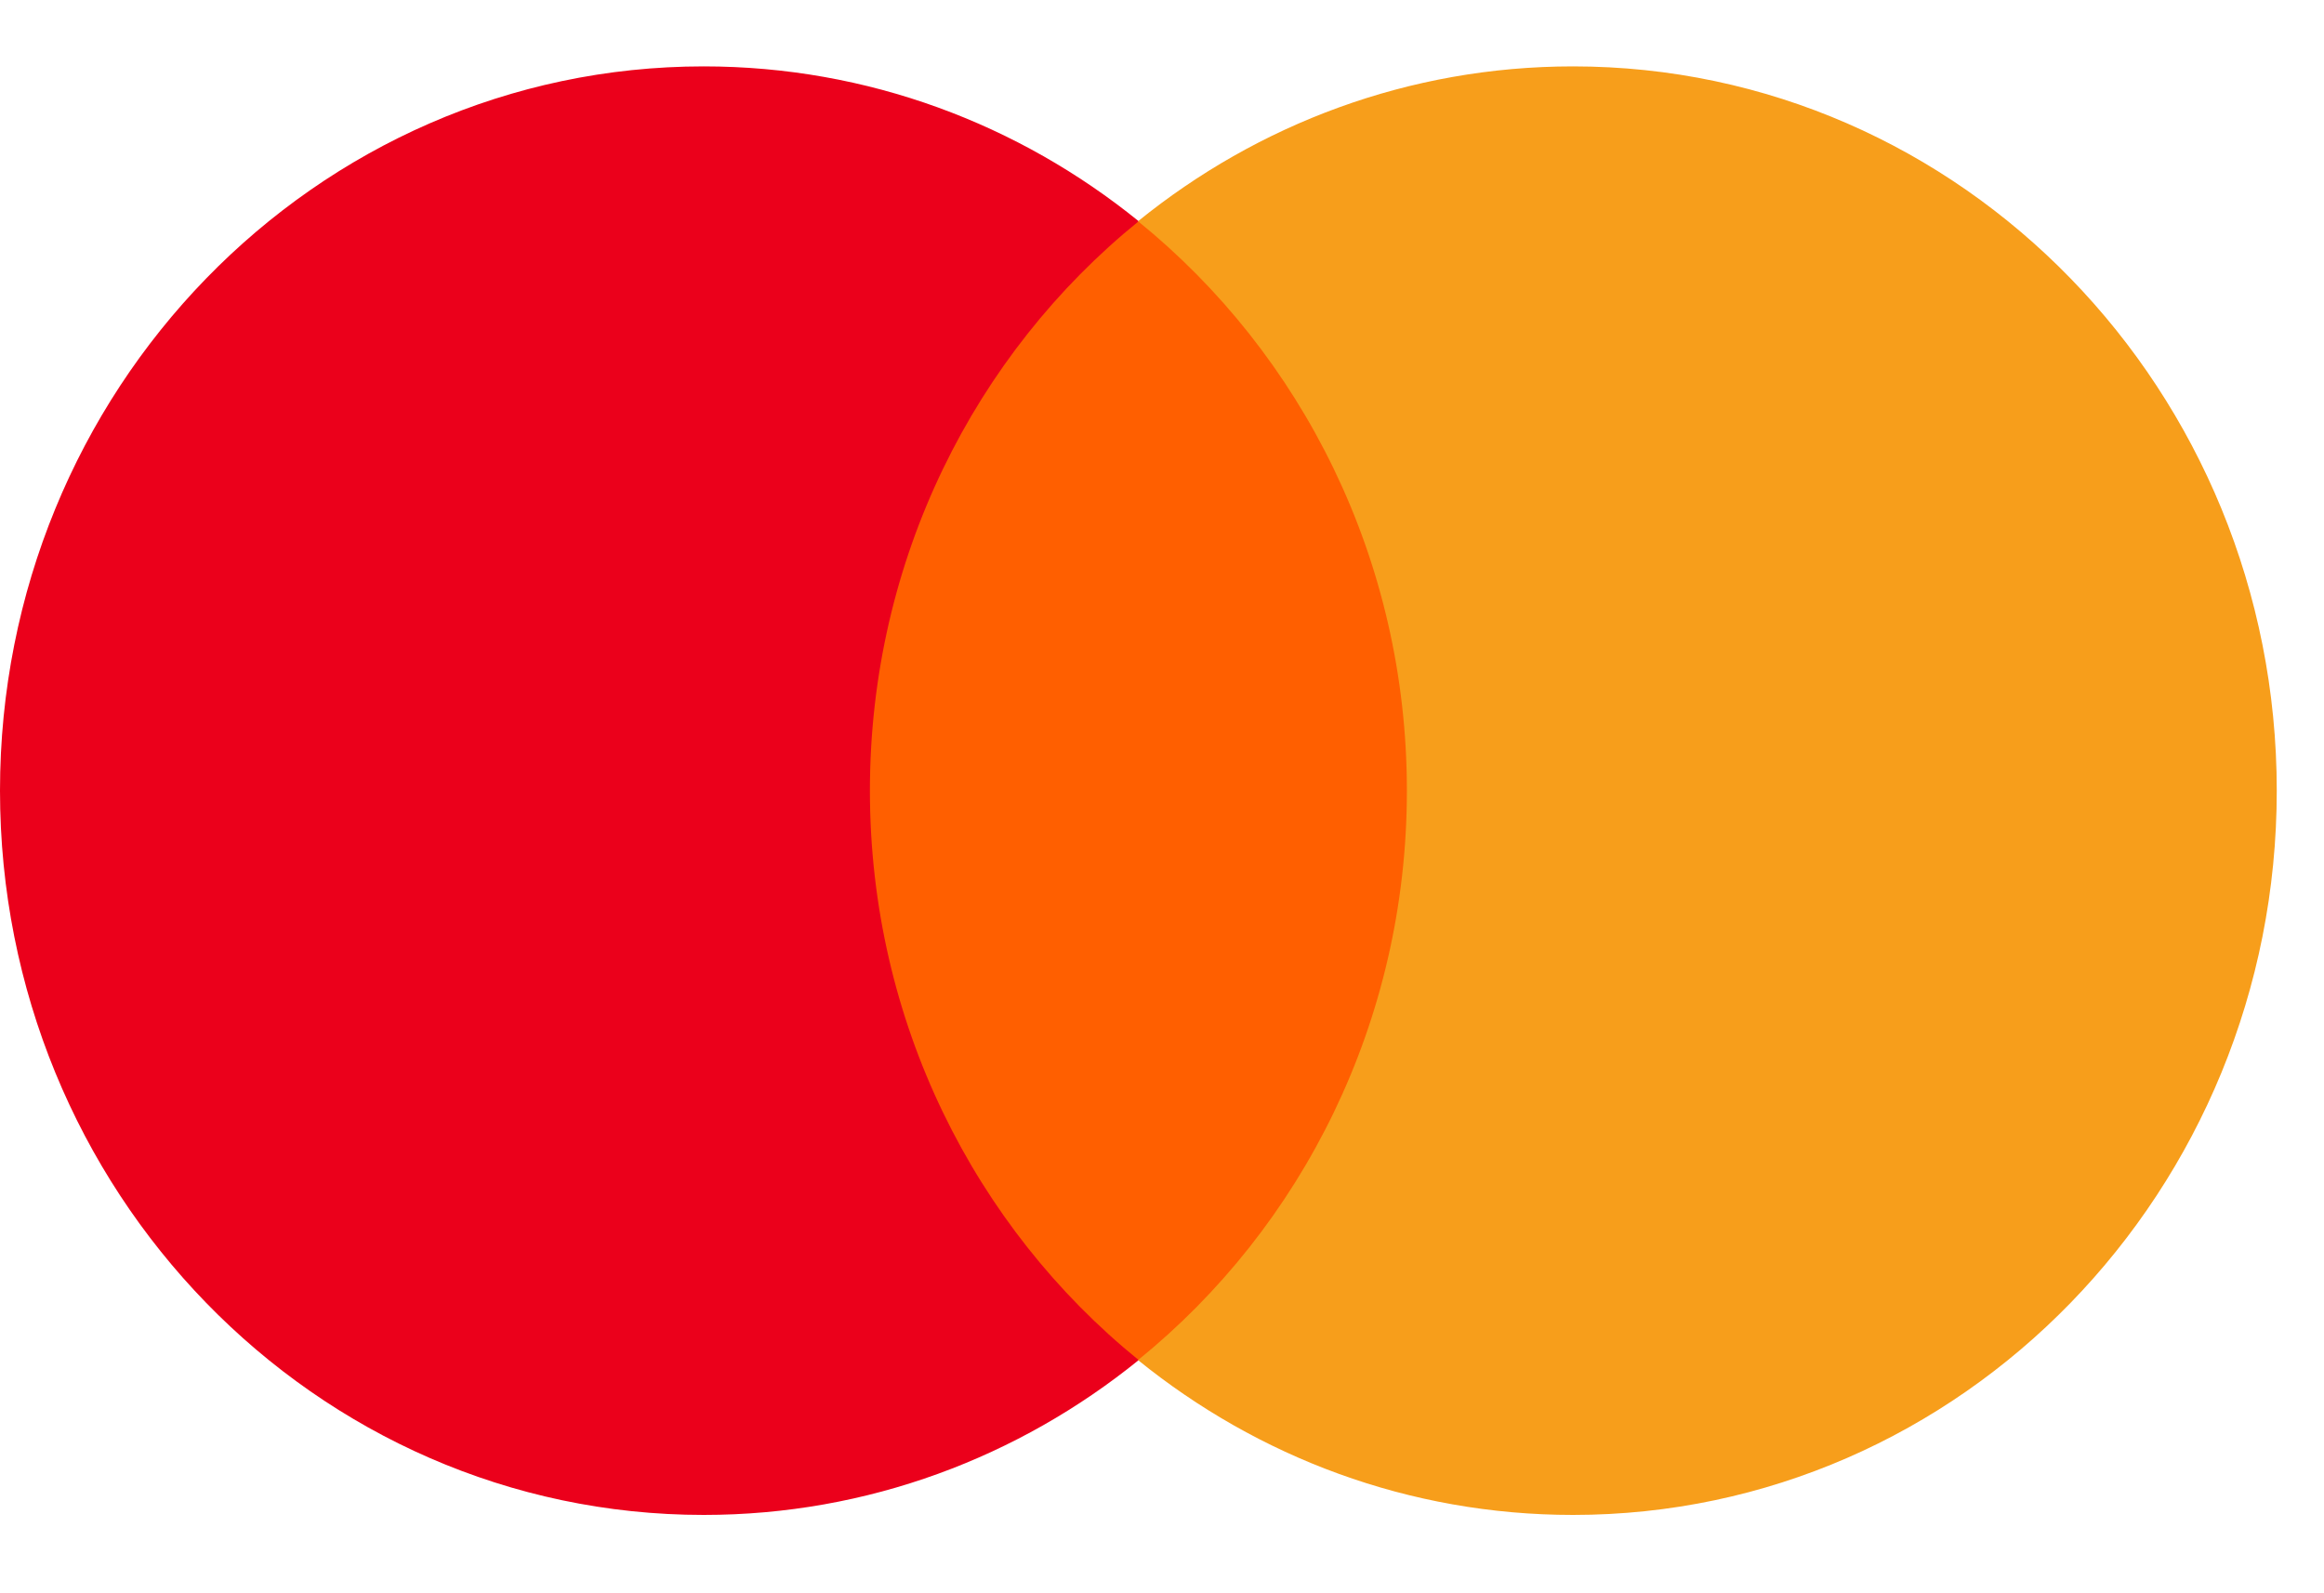
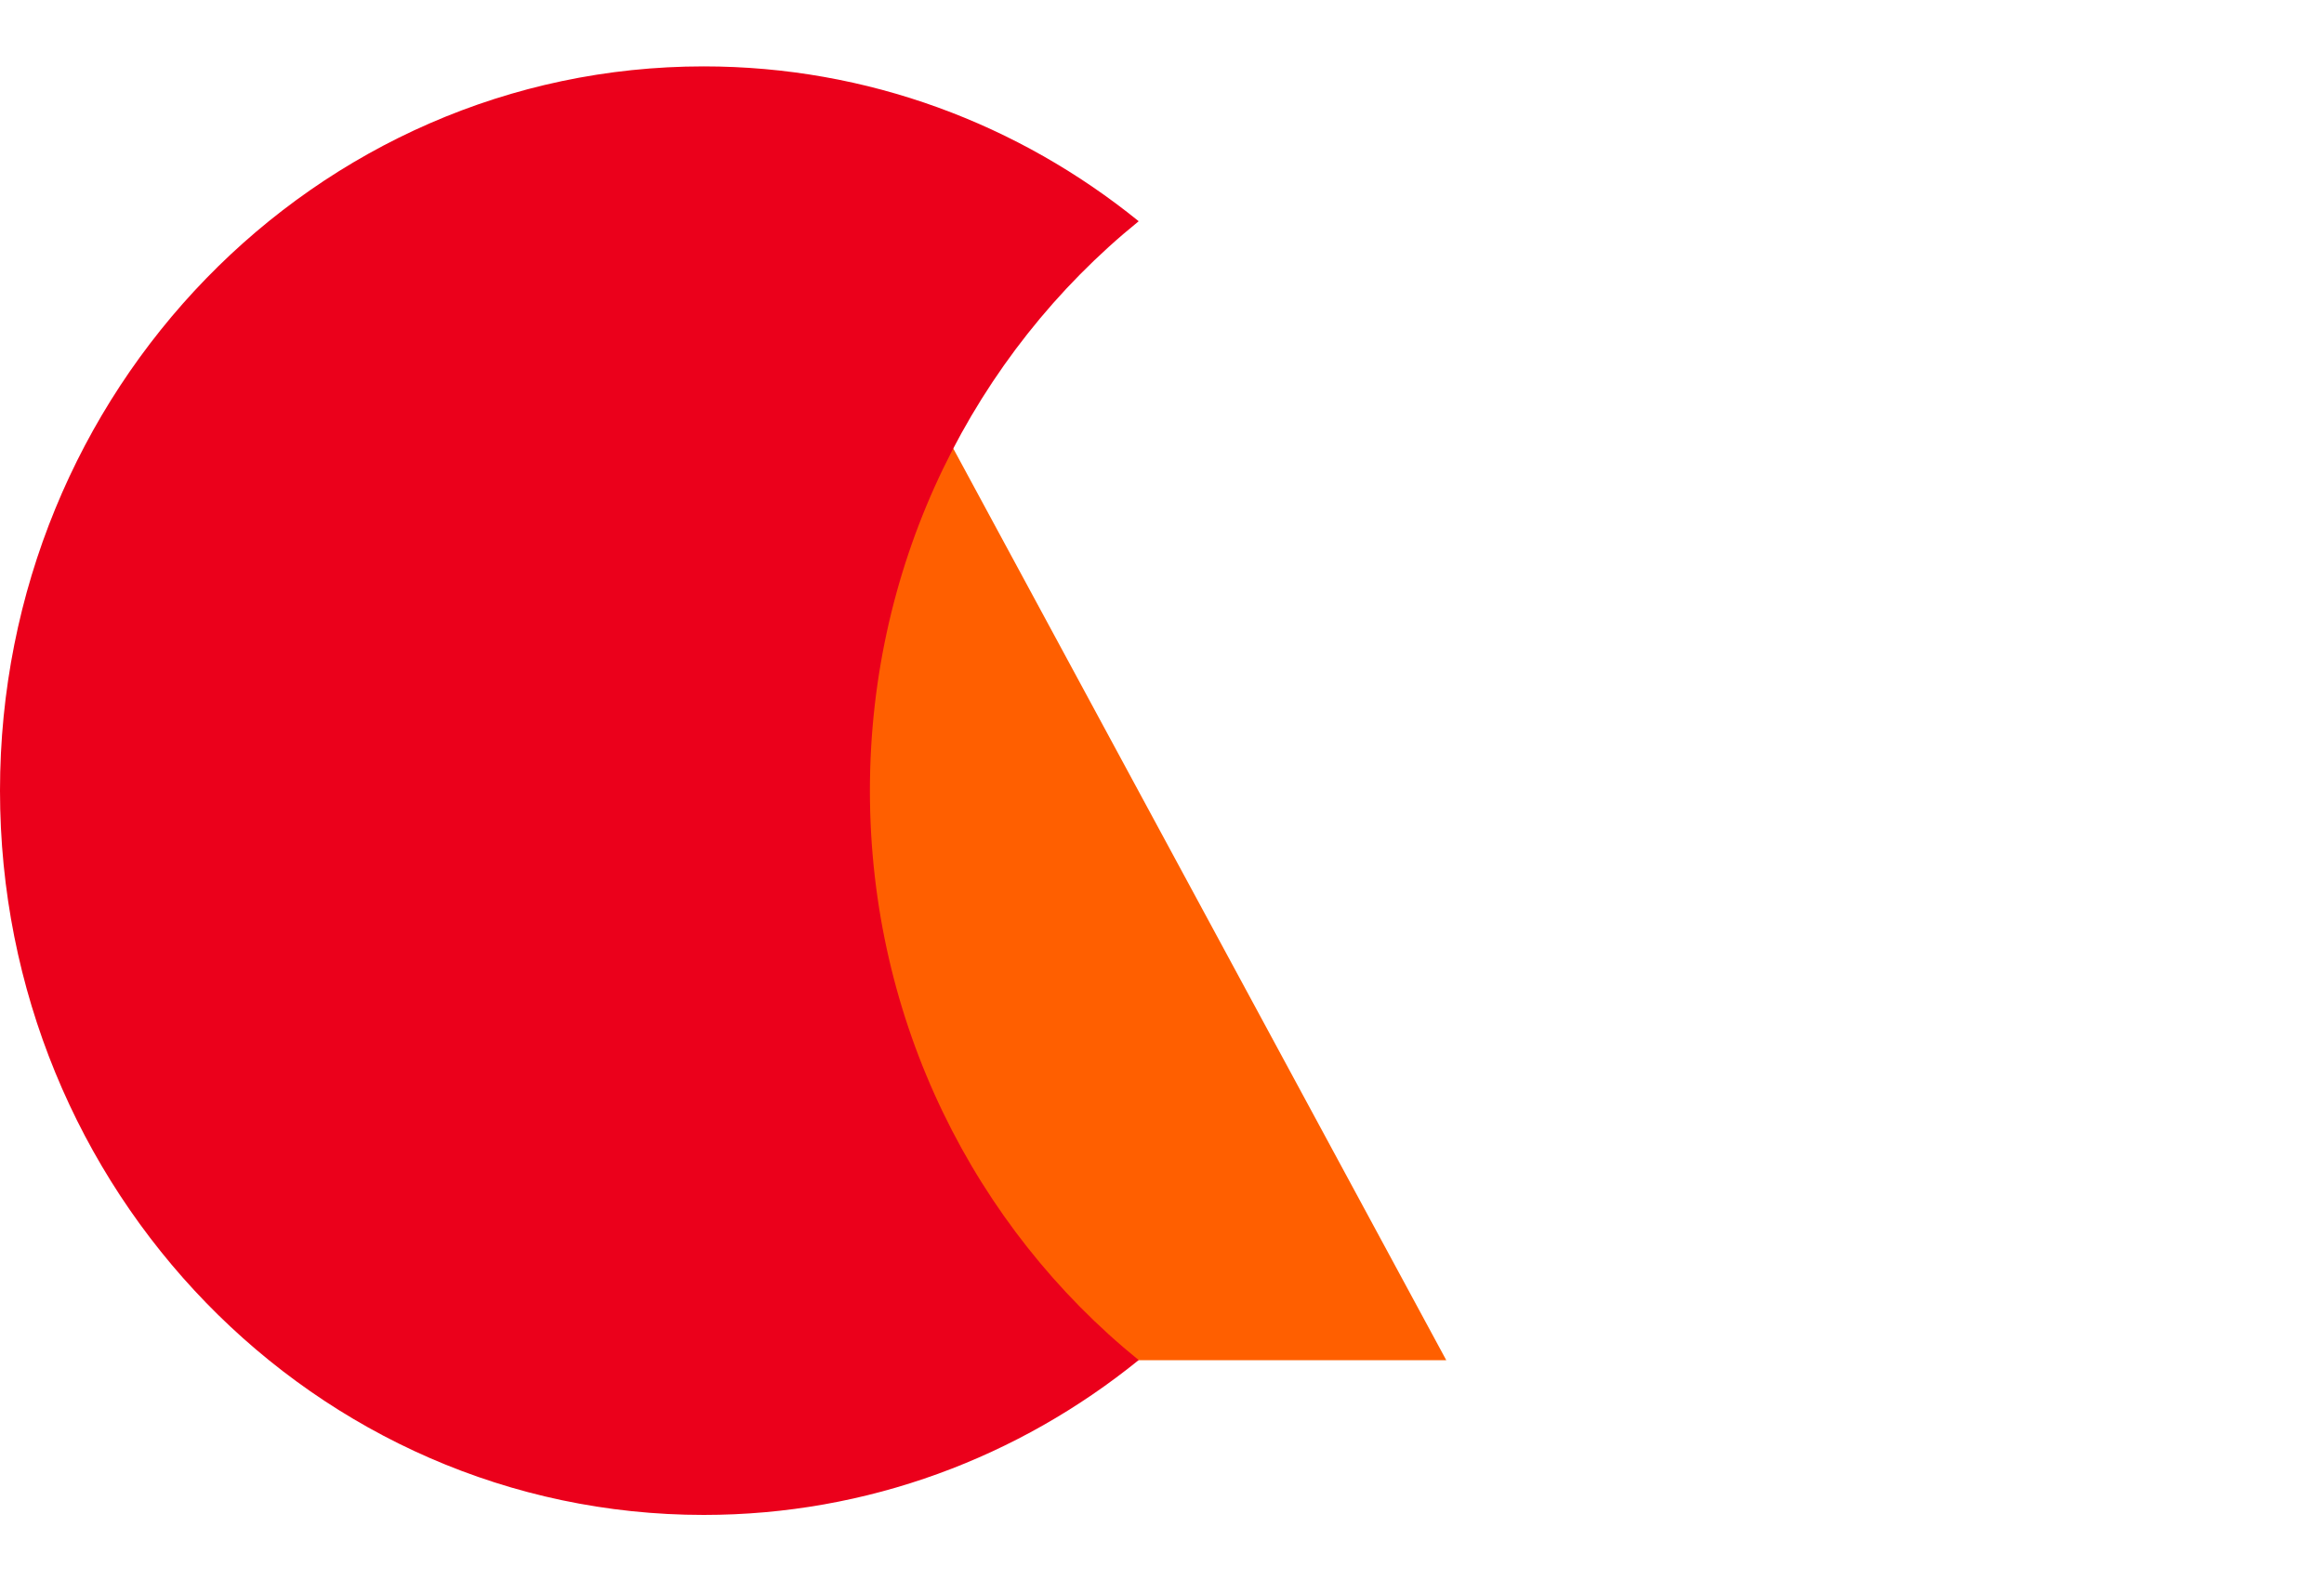
<svg xmlns="http://www.w3.org/2000/svg" fill="none" height="48" viewBox="0 0 70 48" width="70">
-   <path d="m43.562 40.978h-18.548v-34.309h18.548z" fill="#ff5f00" />
+   <path d="m43.562 40.978h-18.548v-34.309z" fill="#ff5f00" />
  <path d="m26.202 23.82c0-6.96 3.166-13.159 8.096-17.155-3.605-2.922-8.156-4.665-13.101-4.665-11.707 0-21.197 9.769-21.197 21.82 0 12.051 9.49 21.82 21.197 21.82 4.945 0 9.495-1.744 13.101-4.665-4.93-3.995-8.096-10.195-8.096-17.155z" fill="#eb001b" />
-   <path d="m68.577 23.82c0 12.051-9.49 21.82-21.197 21.82-4.945 0-9.495-1.744-13.102-4.665 4.932-3.995 8.098-10.195 8.098-17.155 0-6.96-3.166-13.159-8.098-17.155 3.607-2.922 8.157-4.665 13.102-4.665 11.707 0 21.197 9.769 21.197 21.82z" fill="#f79e1b" />
</svg>